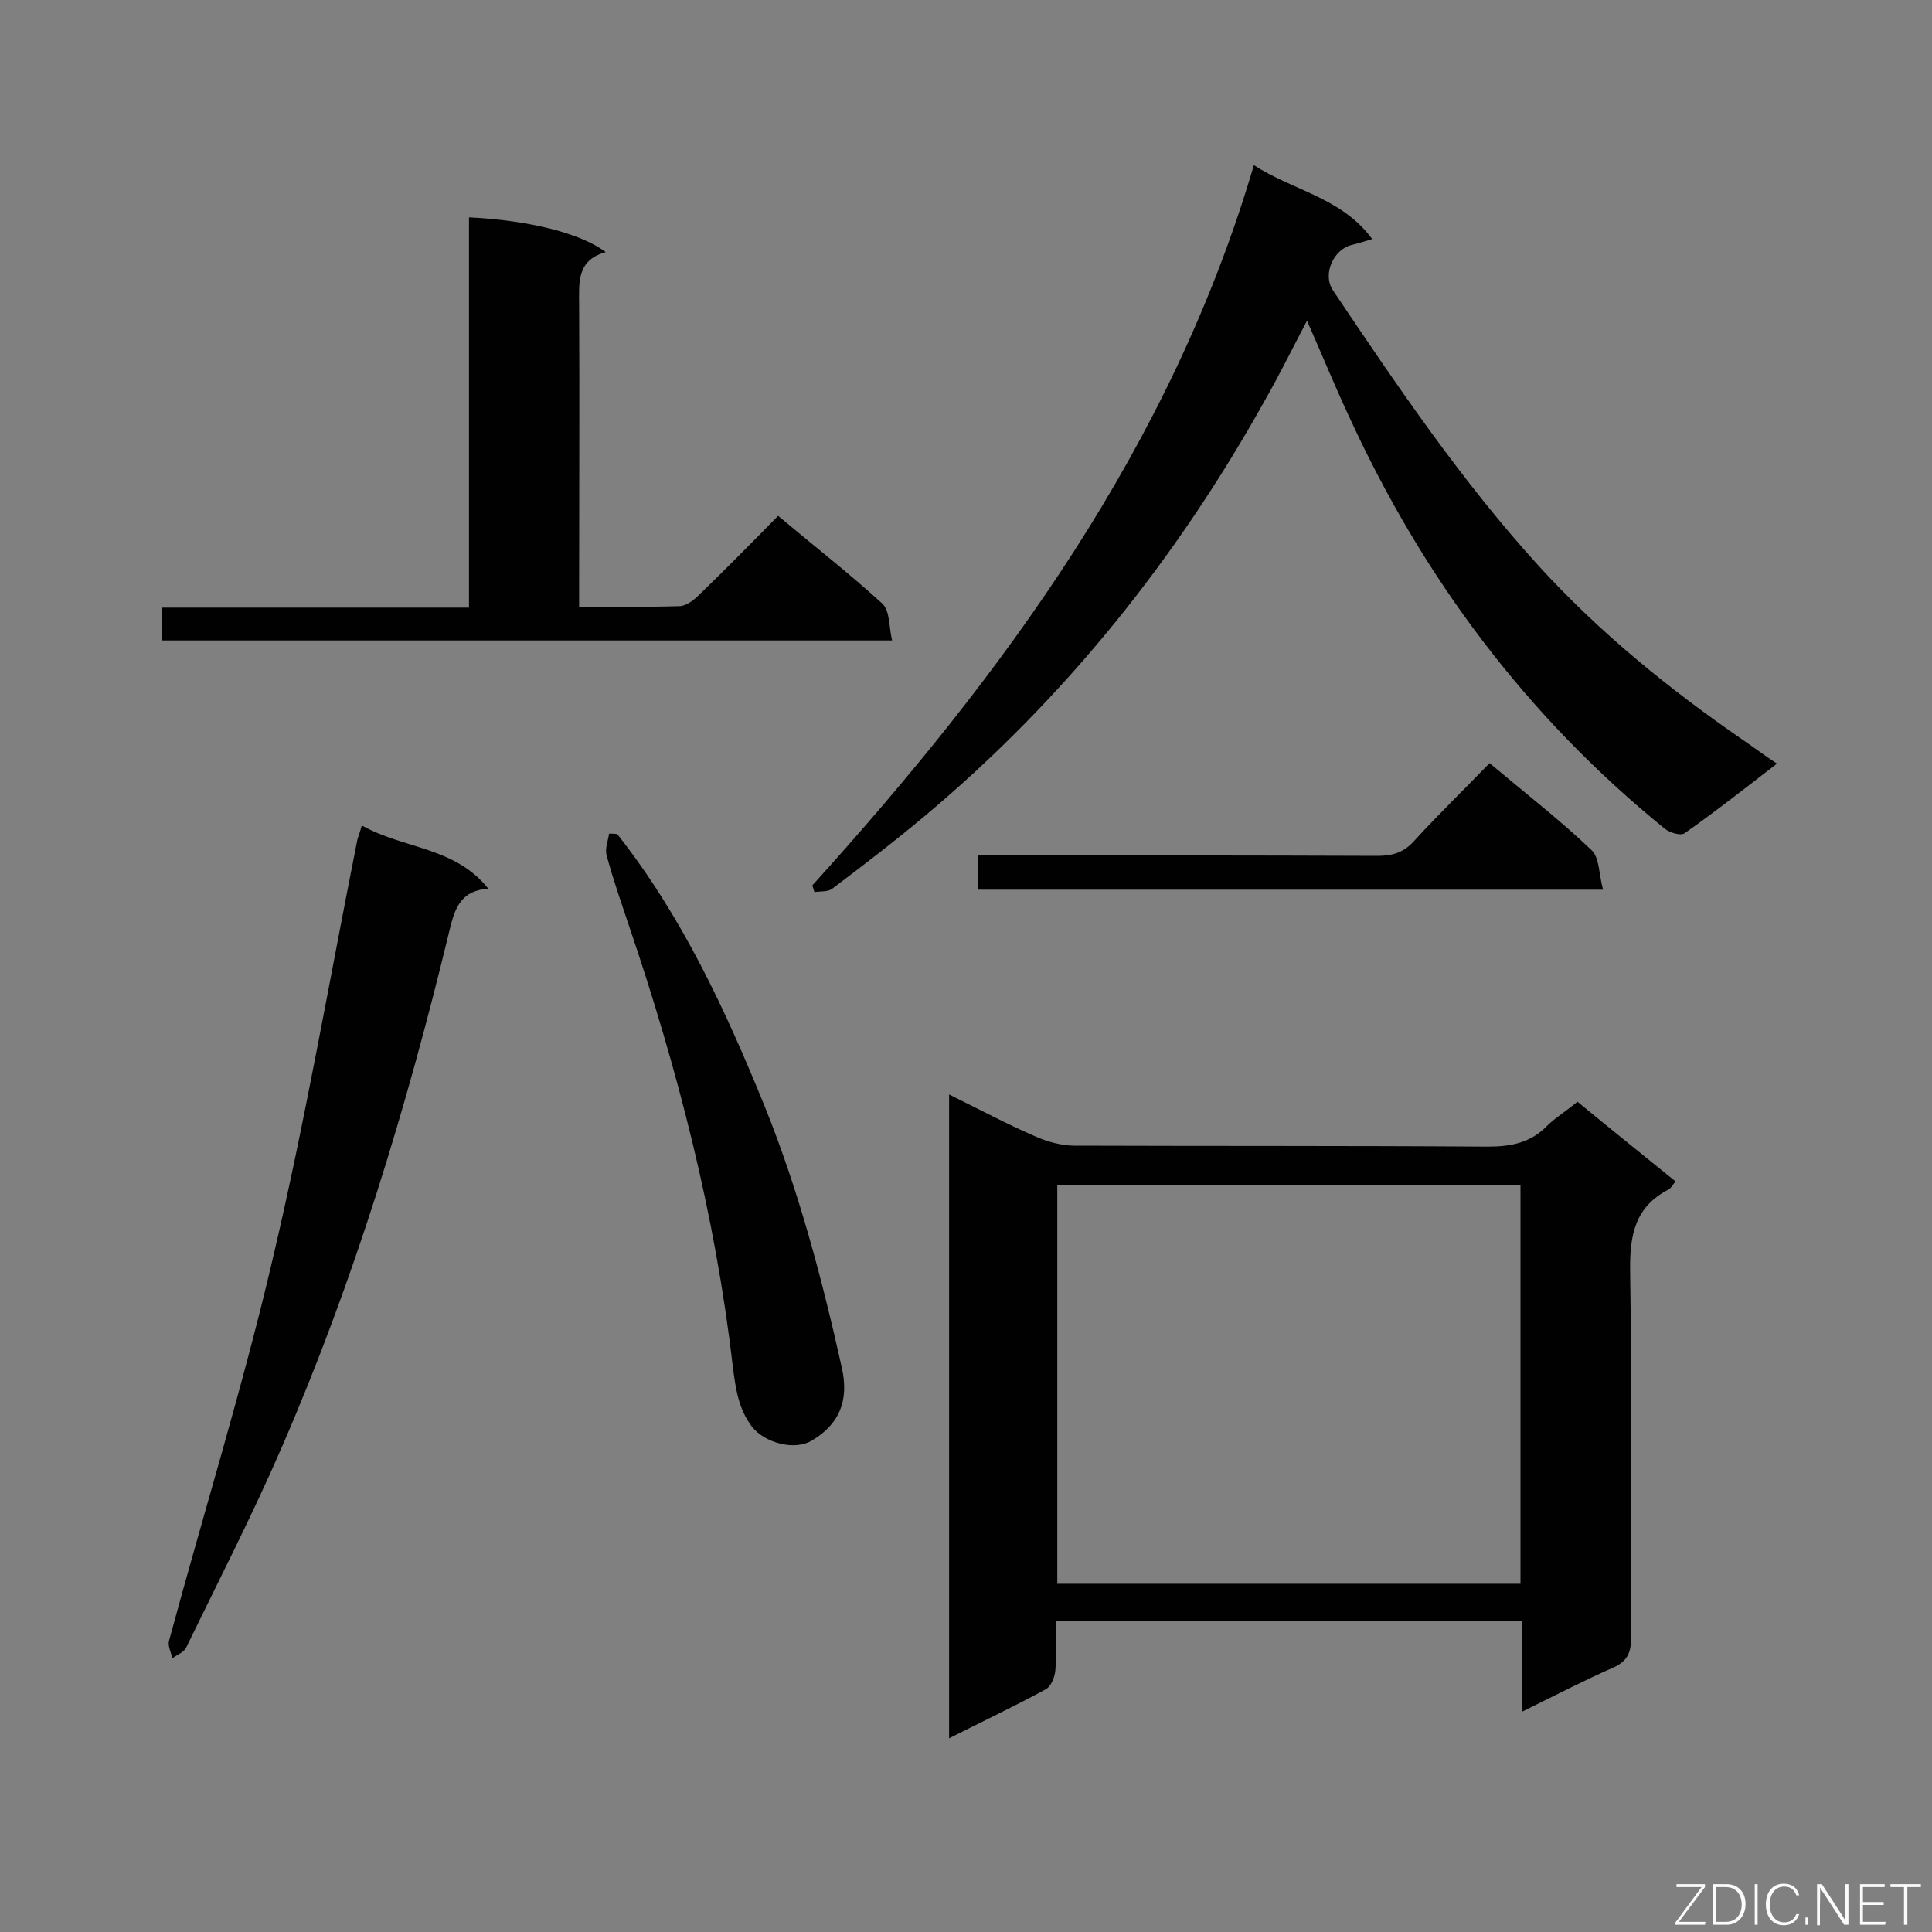
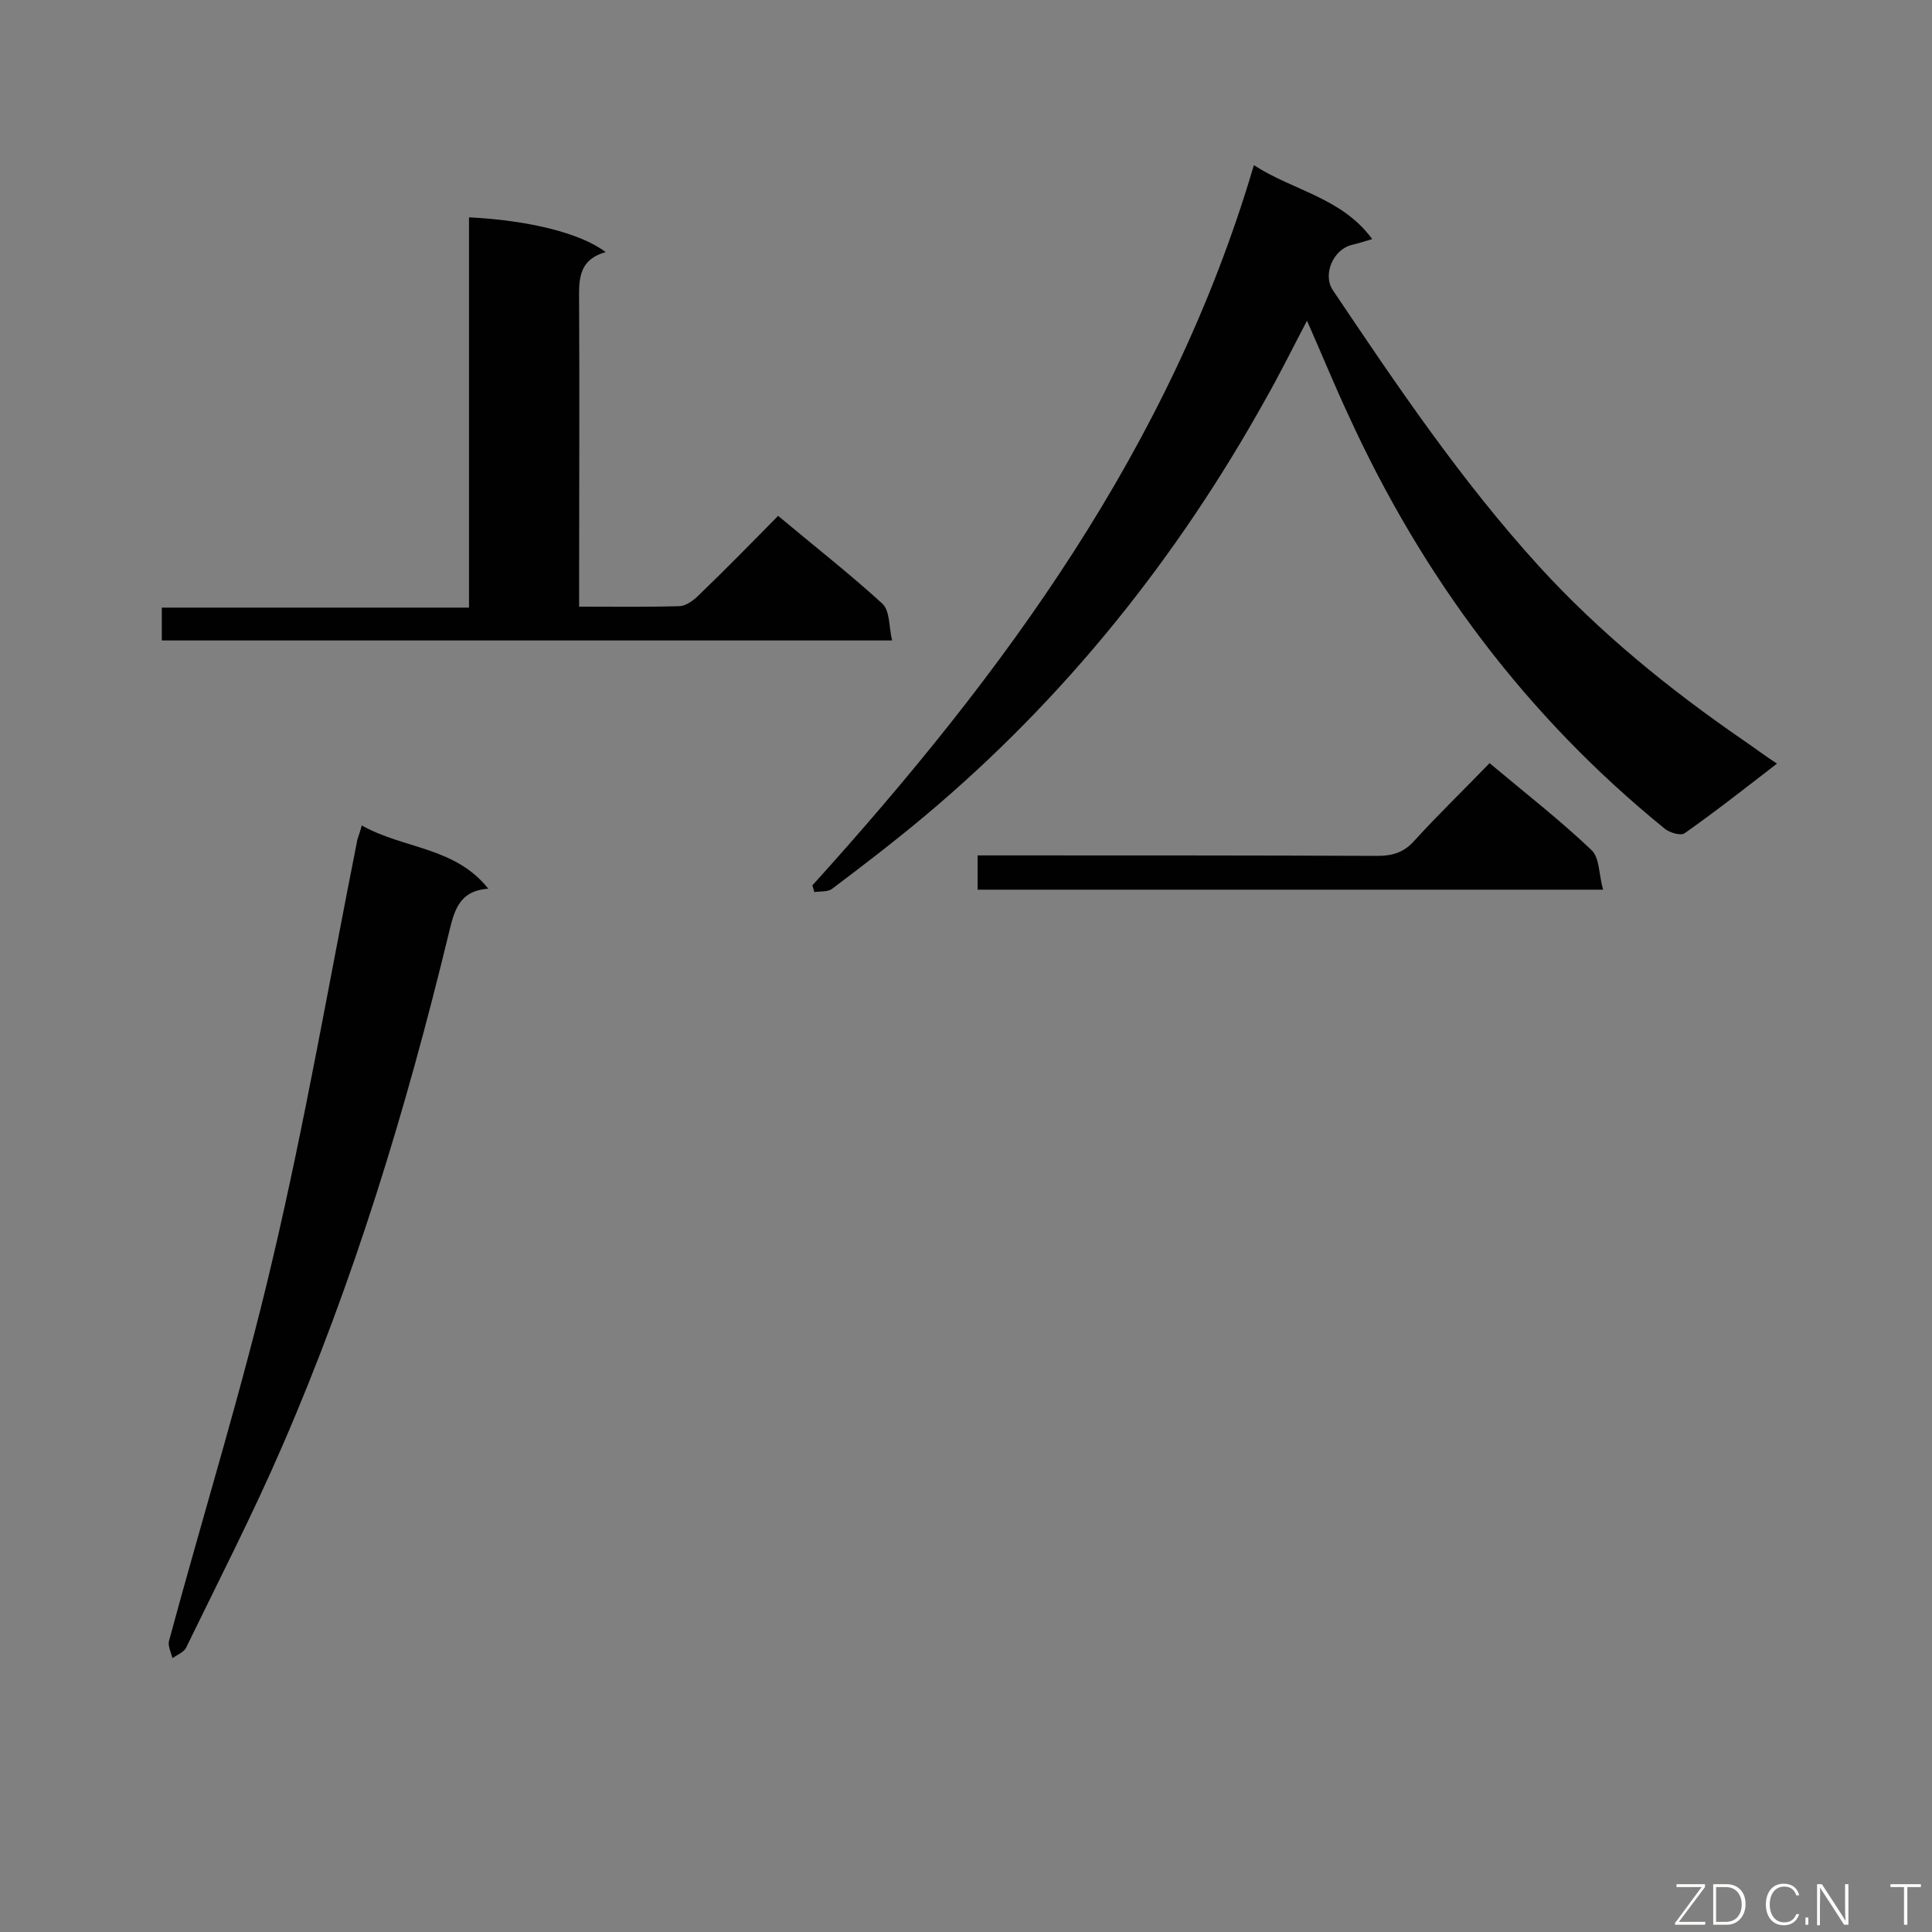
<svg xmlns="http://www.w3.org/2000/svg" enable-background="new 0 0 400 400" viewBox="0 0 400 400">
  <rect x="0" y="0" width="400" height="400" fill="#808080" stroke="none" />
-   <path d="m326.6 228.1c6.8 5.6 13.4 10.9 20.3 16.5-.6.7-.9 1.4-1.5 1.7-6.9 3.6-8 9.4-7.9 16.8.4 25.3.1 50.7.2 76 0 3.1-.8 4.9-3.8 6.2-6.1 2.7-12.1 5.8-18.8 9.1 0-6.5 0-12.5 0-18.8-32.3 0-64 0-96.5 0 0 3.4.2 6.8-.1 10.2-.1 1.4-.9 3.3-1.9 3.9-6.4 3.5-13 6.6-20.1 10.2 0-44.6 0-88.7 0-133.3 6.1 3 11.9 6.1 17.9 8.7 2.5 1.1 5.4 1.9 8.1 1.9 28.5.1 57 0 85.5.2 4.9 0 9-.8 12.5-4.5 1.7-1.6 3.8-2.9 6.1-4.8zm-11.8 17.3c-32.1 0-63.9 0-95.9 0v82.5h95.9c0-27.6 0-54.8 0-82.5z" fill="#010101" />
  <path d="m168.2 183.3c39.6-43.8 74.2-90.7 91.4-149.1 8.2 5.3 18.2 6.7 24.5 15.3-1.7.5-2.9.9-4.2 1.2-3.8.9-6.1 6-4 9.3 13.3 19.8 26.6 39.5 42.7 57.2 12.6 13.8 27 25.5 42.4 36.1 2.2 1.5 4.3 3.1 6.9 4.8-6.6 5.1-12.7 9.9-19.1 14.4-.8.6-3.1-.1-4.1-.9-28.7-23.3-50.2-52.1-65.5-85.6-2.9-6.2-5.5-12.6-8.6-19.6-3 5.7-5.6 11-8.5 16.1-18.4 33.1-41.7 62.2-70.7 86.5-6.2 5.2-12.6 10.1-19.1 15-.9.7-2.5.5-3.7.7-.1-.5-.3-.9-.4-1.4z" fill="#010101" />
  <path d="m184.7 132.6c-51 0-101 0-151.2 0 0-2.2 0-4.3 0-6.8h63.6c0-27.3 0-54 0-80.8 12.4.6 23.2 3.3 28.3 7.2-6.1 1.7-5.5 6.4-5.5 11.1.1 19 0 38.1 0 57.1v5.2c7.3 0 14 .1 20.7-.1 1.4 0 3-1.2 4.1-2.3 5.5-5.3 10.8-10.7 16.4-16.4 7.4 6.2 14.7 11.9 21.5 18.1 1.7 1.5 1.4 4.8 2.1 7.7z" fill="#010101" />
  <path d="m74.9 170.9c8.7 4.9 19.3 4.4 26.2 13.1-6.2.4-7.1 4.8-8.2 9.3-8.8 36.3-19.6 71.9-34.5 106.2-6.1 14.1-13.2 27.9-19.9 41.7-.5.9-1.8 1.4-2.8 2.1-.3-1.2-1-2.6-.7-3.6 7.1-26.3 15.2-52.3 21.4-78.8 6.8-28.8 11.8-58 17.6-87.1.2-.7.5-1.4.9-2.9z" fill="#010101" />
-   <path d="m127.8 172.7c13.4 17 22.4 36.4 30.5 56.3 7.1 17.6 11.9 35.8 16 54.2 1.5 6.8-.5 11.7-6.3 15.1-3.6 2.1-9.7.4-12.3-2.9-2.9-3.8-3.4-8.1-4-12.6-3.6-31.2-11.4-61.5-21.5-91.2-1.6-4.8-3.3-9.6-4.6-14.5-.4-1.4.3-3 .5-4.5.5 0 1.1 0 1.7.1z" fill="#010101" />
  <path d="m308.4 158c7.5 6.3 14.6 11.8 21.1 18 1.7 1.6 1.5 5 2.4 8.2-43.7 0-86.4 0-129.5 0 0-2.3 0-4.4 0-7.1h5.5c25.8 0 51.6 0 77.3.1 3.1 0 5.4-.7 7.5-3 5-5.5 10.3-10.6 15.7-16.2z" fill="#010101" />
  <g fill="#fcfbfa">
    <path d="m346.9 398 5.4-7.3h-5.2v-.6h5.9v.6l-5.4 7.2h5.5l-.1.6h-6.2v-.5z" />
    <path d="m354.7 390.1h2.8c2.3 0 3.9 1.6 3.9 4.1s-1.6 4.3-3.9 4.3h-2.8zm.6 7.8h2c2.2 0 3.3-1.6 3.3-3.6 0-1.8-1-3.6-3.3-3.6h-2z" />
-     <path d="m363.9 390.1v8.4h-.6v-8.4z" />
    <path d="m372.5 396.3c-.4 1.3-1.4 2.3-3.2 2.3-2.4 0-3.7-1.9-3.7-4.3 0-2.3 1.2-4.3 3.7-4.3 1.8 0 2.9 1 3.2 2.4h-.6c-.4-1.1-1.1-1.8-2.5-1.8-2.1 0-3 1.9-3 3.7s.9 3.7 3 3.7c1.4 0 2.1-.7 2.5-1.7z" />
    <path d="m373.8 398.5v-1.5h.6v1.5z" />
    <path d="m376.2 398.5v-8.4h1c1.3 2 4.4 6.7 4.9 7.6-.1-1.2-.1-2.4-.1-3.8v-3.8h.7v8.4h-.9c-1.2-1.9-4.4-6.8-5-7.7.1 1.1 0 2.3 0 3.9v3.9h-.6z" />
-     <path d="m390 394.4h-4.3v3.5h4.7l-.1.6h-5.2v-8.4h5.1v.6h-4.5v3.1h4.3z" />
    <path d="m394.2 390.7h-2.8v-.6h6.3v.6h-2.8v7.8h-.7z" />
  </g>
</svg>